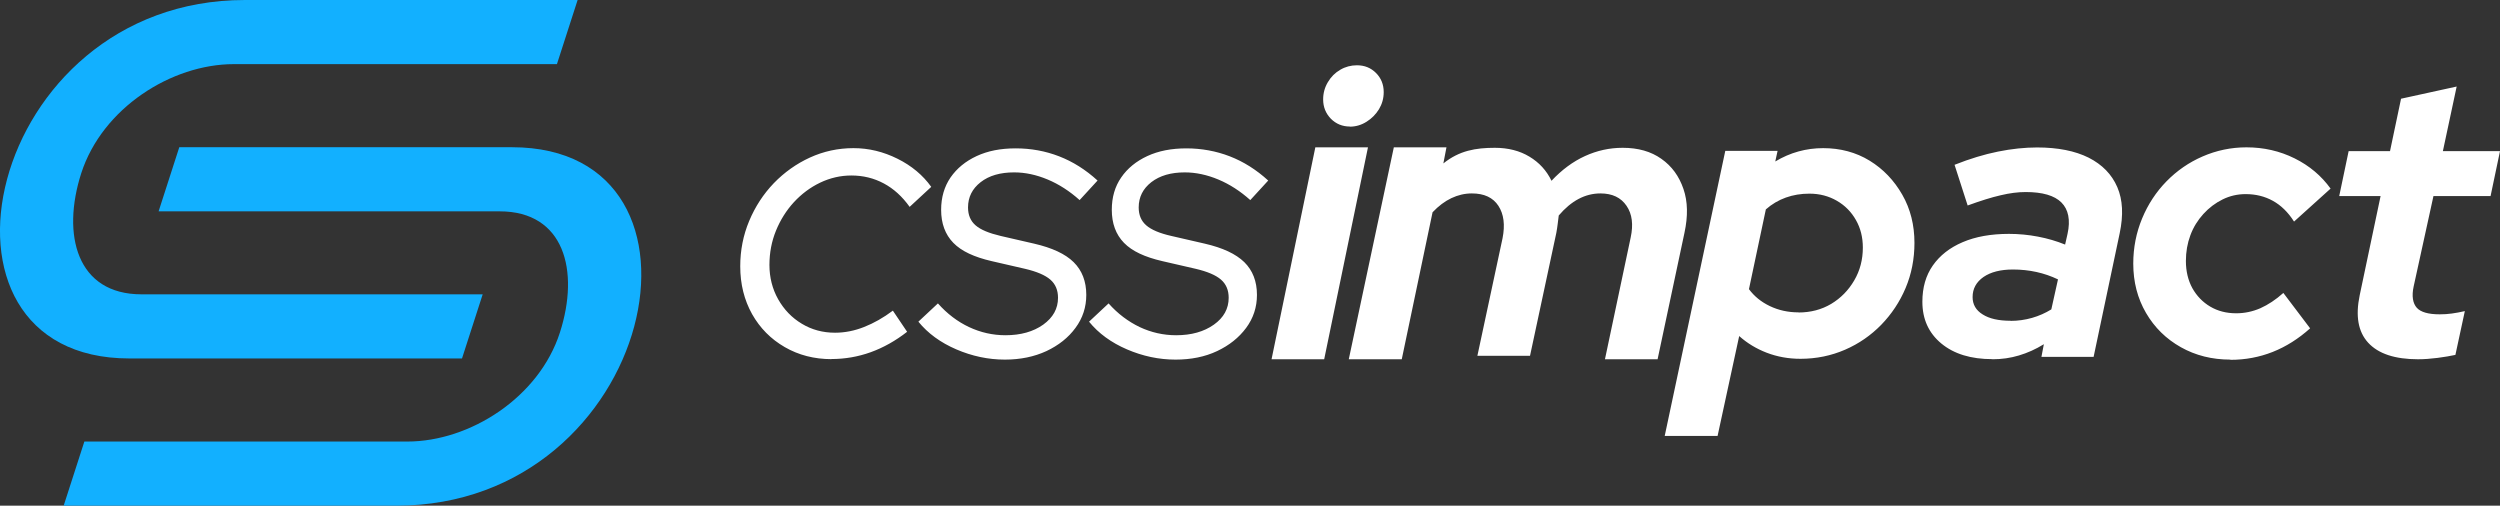
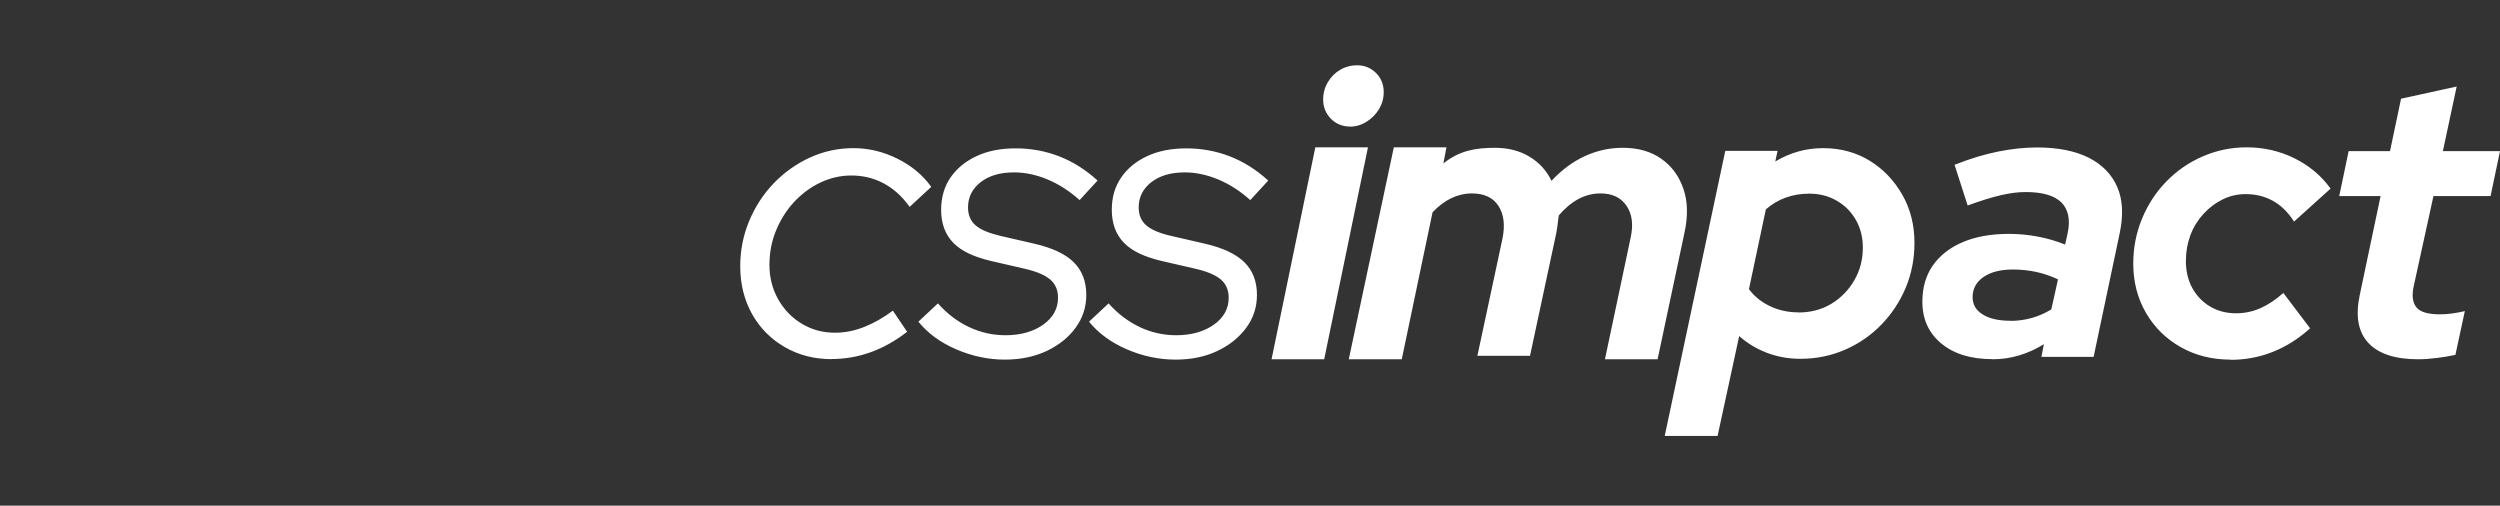
<svg xmlns="http://www.w3.org/2000/svg" id="a" viewBox="0 0 217.53 44">
  <rect x="0" y="0" width="217.53" height="44" fill="#333333" stroke="none" />
  <defs>
    <style>.b{fill:#fff;}.b,.c{fill-rule:evenodd;}.c{fill:#12b0ff;}</style>
  </defs>
  <path class="b" d="M173.36,31.25c-1.86,0-3.34-.45-4.44-1.36-1.1-.91-1.65-2.12-1.65-3.63,0-1.24,.3-2.29,.91-3.16,.61-.87,1.47-1.55,2.6-2.03,1.12-.48,2.46-.72,4.02-.72,.85,0,1.69,.08,2.53,.24,.84,.16,1.62,.39,2.36,.69l.21-.93c.27-1.21,.07-2.13-.53-2.73-.61-.61-1.65-.91-3.11-.91-.66,0-1.39,.09-2.18,.28-.79,.18-1.75,.48-2.87,.89l-1.14-3.54c1.33-.53,2.59-.91,3.78-1.15,1.19-.24,2.33-.36,3.4-.36,1.81,0,3.31,.3,4.49,.89,1.18,.6,2.01,1.45,2.49,2.56,.48,1.11,.54,2.44,.21,4.01l-2.27,10.76h-4.54l.21-1.1c-.71,.44-1.43,.76-2.17,.98-.73,.22-1.5,.33-2.3,.33h0Zm-101,0c-1.51,0-2.87-.35-4.08-1.05-1.21-.7-2.15-1.65-2.84-2.87-.68-1.22-1.03-2.6-1.03-4.16,0-1.39,.26-2.71,.78-3.95,.52-1.24,1.23-2.33,2.14-3.28,.91-.94,1.96-1.69,3.14-2.23,1.18-.54,2.45-.82,3.79-.82s2.6,.31,3.83,.92c1.23,.61,2.21,1.43,2.94,2.45l-1.88,1.74c-.64-.9-1.39-1.58-2.25-2.04-.86-.46-1.8-.69-2.82-.69-.94,0-1.85,.21-2.71,.62-.86,.41-1.62,.98-2.29,1.7-.66,.72-1.18,1.55-1.56,2.48-.38,.93-.57,1.93-.57,2.99s.25,2.08,.76,2.98c.51,.9,1.19,1.61,2.06,2.13,.86,.52,1.82,.78,2.89,.78,.85,0,1.7-.17,2.53-.5,.84-.33,1.67-.8,2.5-1.42l1.24,1.84c-2.03,1.58-4.23,2.37-6.59,2.37h0Zm15.08,.04c1.35,0,2.55-.25,3.61-.74,1.06-.5,1.91-1.17,2.53-2.02,.63-.85,.94-1.81,.94-2.87,0-1.18-.37-2.13-1.1-2.85-.73-.72-1.88-1.25-3.44-1.61l-2.91-.67c-1.02-.24-1.74-.54-2.18-.92-.44-.38-.66-.9-.66-1.56,0-.9,.37-1.63,1.1-2.2,.73-.57,1.7-.85,2.91-.85,.97,0,1.94,.21,2.92,.62,.98,.41,1.91,1.01,2.78,1.79l1.56-1.7c-1.04-.95-2.16-1.65-3.35-2.11-1.19-.46-2.45-.69-3.77-.69s-2.43,.22-3.4,.67c-.97,.45-1.72,1.07-2.27,1.86-.54,.79-.82,1.73-.82,2.82,0,1.18,.35,2.14,1.06,2.87,.71,.73,1.82,1.24,3.33,1.59l2.91,.67c1.02,.24,1.75,.55,2.2,.94,.45,.39,.67,.92,.67,1.58,0,.95-.43,1.72-1.29,2.34-.86,.61-1.96,.92-3.28,.92-1.11,0-2.17-.24-3.17-.71-1-.47-1.91-1.16-2.71-2.06l-1.7,1.59c.83,1.02,1.93,1.82,3.3,2.41,1.37,.59,2.78,.89,4.22,.89h0Zm14.84,0c-1.44,0-2.85-.3-4.22-.89-1.37-.59-2.47-1.39-3.3-2.41l1.7-1.59c.8,.9,1.71,1.58,2.71,2.06,1,.47,2.06,.71,3.17,.71,1.32,0,2.42-.31,3.28-.92,.86-.61,1.29-1.39,1.29-2.34,0-.66-.22-1.19-.67-1.58-.45-.39-1.18-.7-2.2-.94l-2.91-.67c-1.51-.35-2.62-.86-3.33-1.59-.71-.73-1.06-1.69-1.06-2.87,0-1.09,.27-2.03,.82-2.82,.54-.79,1.3-1.41,2.27-1.86,.97-.45,2.1-.67,3.4-.67s2.58,.23,3.77,.69c1.19,.46,2.31,1.16,3.35,2.11l-1.56,1.7c-.87-.78-1.8-1.38-2.78-1.79-.98-.41-1.96-.62-2.92-.62-1.21,0-2.17,.28-2.91,.85-.73,.57-1.1,1.3-1.1,2.2,0,.66,.22,1.18,.66,1.56,.44,.38,1.16,.69,2.18,.92l2.91,.67c1.56,.36,2.7,.89,3.44,1.61,.73,.72,1.1,1.67,1.1,2.85,0,1.06-.31,2.02-.94,2.87-.63,.85-1.47,1.52-2.53,2.02-1.06,.5-2.27,.74-3.61,.74h0Zm8.36-.03l3.81-18.44h4.58l-3.81,18.44h-4.58Zm6.82-20.25c-.66,0-1.21-.23-1.66-.68-.44-.46-.67-1.01-.67-1.68,0-.55,.14-1.05,.41-1.5,.27-.46,.63-.82,1.08-1.08,.44-.26,.93-.39,1.45-.39,.66,0,1.21,.22,1.66,.67,.44,.44,.67,1,.67,1.66,0,.55-.14,1.04-.41,1.49-.27,.44-.63,.81-1.08,1.09-.44,.28-.93,.43-1.45,.43h0Zm-.07,20.25h4.58l2.68-12.79c.52-.55,1.07-.96,1.64-1.23,.57-.27,1.16-.41,1.78-.41,1.07,0,1.84,.36,2.31,1.08,.47,.72,.59,1.66,.36,2.82l-2.19,10.23h4.58l2.29-10.7c.05-.27,.09-.54,.12-.79,.03-.25,.06-.49,.09-.72,1.09-1.28,2.3-1.92,3.63-1.92,1.03,0,1.78,.36,2.27,1.08,.49,.72,.6,1.63,.36,2.75l-2.24,10.6h4.58l2.34-11.01c.31-1.44,.29-2.71-.09-3.81-.38-1.11-1.01-1.98-1.92-2.62-.9-.64-2.02-.96-3.37-.96-1.14,0-2.23,.24-3.28,.72s-2.02,1.2-2.91,2.15c-.43-.89-1.07-1.59-1.92-2.1-.84-.51-1.85-.77-3.01-.77-1.66,0-3.09,.24-4.48,1.36l.27-1.4h-4.58l-3.92,18.44h0Zm76.68,.03c-1.6,0-3.03-.36-4.31-1.08-1.28-.72-2.29-1.71-3.03-2.98-.74-1.27-1.11-2.7-1.11-4.29,0-1.39,.26-2.7,.77-3.93,.51-1.23,1.22-2.31,2.12-3.23,.9-.92,1.95-1.65,3.15-2.17,1.2-.52,2.47-.79,3.81-.79,1.5,0,2.9,.32,4.19,.96,1.29,.64,2.33,1.52,3.13,2.63l-3.18,2.87c-.52-.82-1.14-1.42-1.85-1.81-.71-.39-1.49-.58-2.36-.58-.71,0-1.37,.15-2,.46-.63,.31-1.19,.73-1.68,1.27-.49,.54-.87,1.15-1.13,1.85-.26,.7-.39,1.44-.39,2.24,0,.89,.19,1.68,.56,2.36,.38,.68,.9,1.22,1.56,1.61,.66,.39,1.41,.58,2.26,.58,.73,0,1.43-.15,2.1-.44,.67-.3,1.34-.74,2-1.33l2.33,3.08c-2.03,1.82-4.34,2.74-6.94,2.74h0Zm16.33-.03c-2.01,0-3.46-.48-4.34-1.44-.88-.96-1.11-2.33-.74-4.12l1.82-8.64h-3.6l.82-3.91h3.6l.96-4.56,4.84-1.06-1.2,5.62h4.97l-.82,3.91h-4.97l-1.72,7.85c-.19,.86-.07,1.49,.27,1.87,.34,.38,1.01,.57,1.99,.57,.37,0,.72-.02,1.06-.07,.34-.05,.72-.11,1.13-.21l-.82,3.81c-.41,.09-.93,.18-1.54,.26-.62,.08-1.19,.12-1.71,.12h0Zm-65.55,6.67l5.27-24.8h4.55l-.2,.92c1.3-.78,2.69-1.16,4.17-1.16s2.85,.36,4.04,1.09c1.19,.73,2.13,1.72,2.84,2.96,.71,1.24,1.06,2.64,1.06,4.19,0,1.41-.26,2.72-.77,3.93-.51,1.21-1.22,2.27-2.12,3.2-.9,.92-1.95,1.65-3.15,2.17-1.2,.52-2.49,.79-3.88,.79-1.05,0-2.03-.18-2.94-.53-.91-.35-1.71-.84-2.39-1.45l-1.88,8.69h-4.58Zm11.63-10.74c1.07,0,2.02-.25,2.86-.75,.83-.5,1.5-1.18,2-2.04,.5-.85,.75-1.81,.75-2.86,0-.89-.2-1.69-.6-2.39-.4-.71-.95-1.27-1.66-1.68-.71-.41-1.5-.62-2.39-.62-.73,0-1.41,.11-2.05,.34-.64,.23-1.22,.57-1.74,1.03l-1.47,6.94c.46,.62,1.06,1.11,1.81,1.47,.75,.36,1.58,.55,2.5,.55h0Zm18.47,.73c.64,0,1.26-.09,1.86-.26,.6-.17,1.16-.42,1.68-.74l.58-2.61c-1.19-.57-2.5-.86-3.92-.86-1.08,0-1.93,.22-2.56,.65-.63,.44-.95,1.02-.95,1.75,0,.64,.29,1.15,.88,1.51,.58,.37,1.39,.55,2.42,.55Z" />
-   <path class="c" d="M7.34,38.42h28.1c5.44,0,11.46-3.83,13.28-9.49,1.73-5.38,.38-10.54-5.24-10.54H13.8l1.8-5.58h28.94c19.19,0,12.55,31.19-10.06,31.19H5.54l1.8-5.58h0ZM48.46,5.58l1.8-5.58H21.32C-1.29,0-7.93,31.19,11.26,31.19h28.94l1.8-5.58H12.31c-5.62,0-6.97-5.16-5.24-10.54,1.83-5.66,7.84-9.49,13.28-9.49h28.1Z" />
</svg>